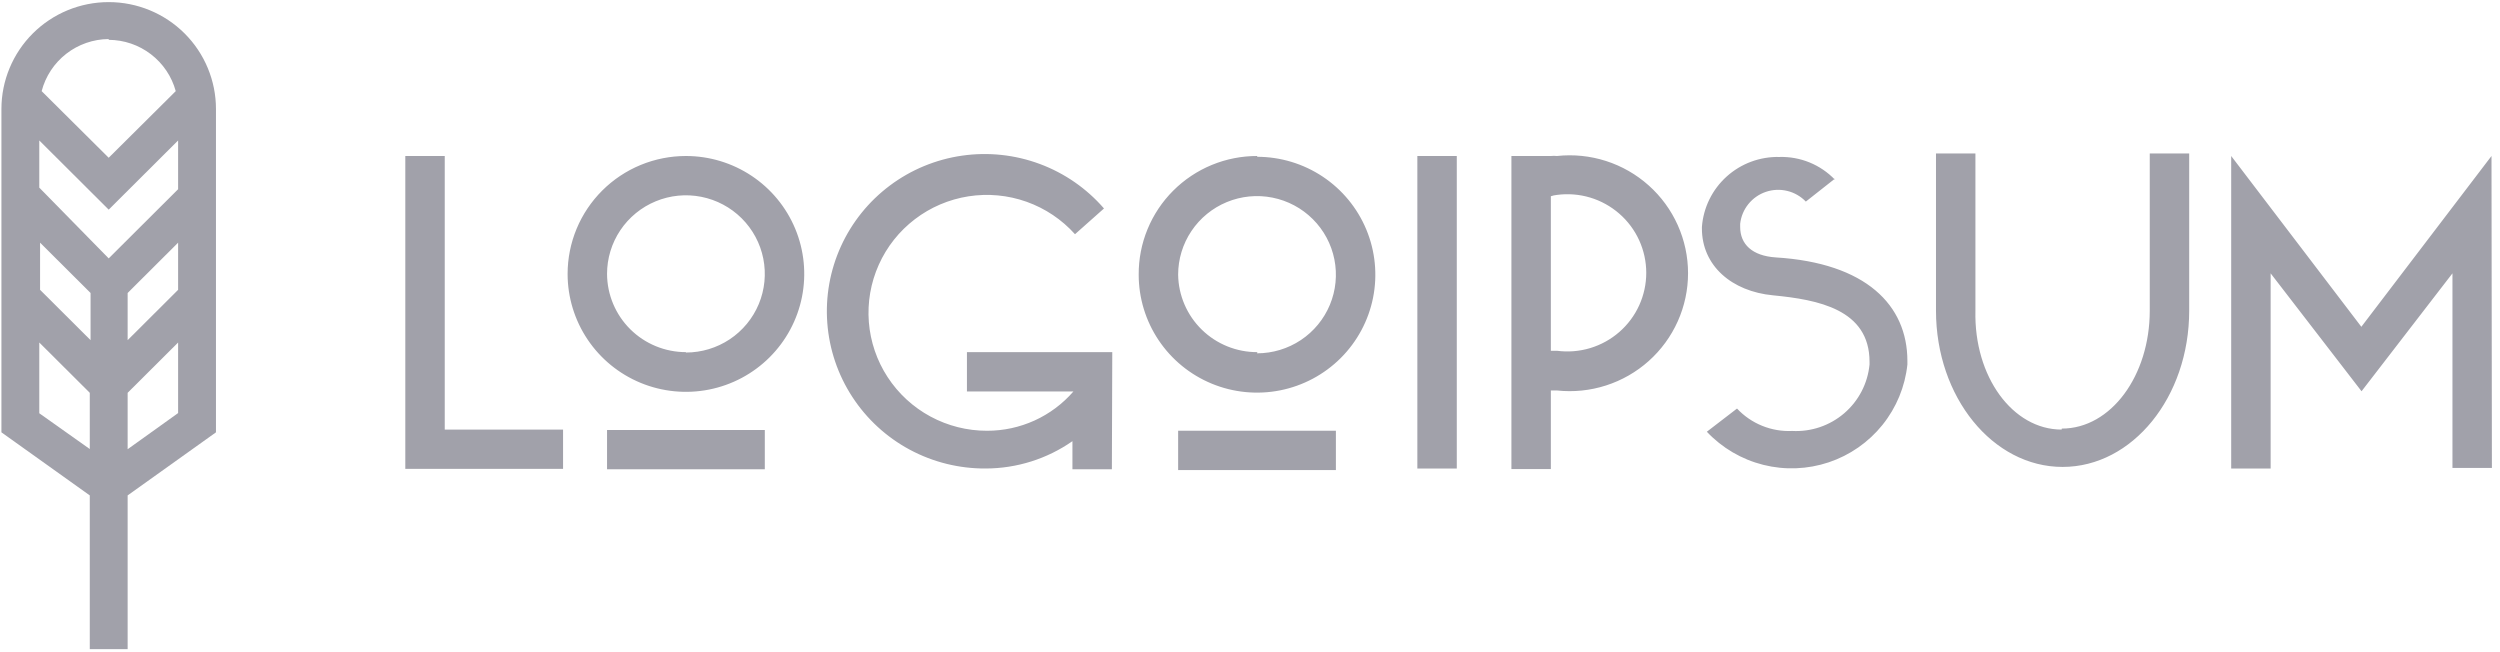
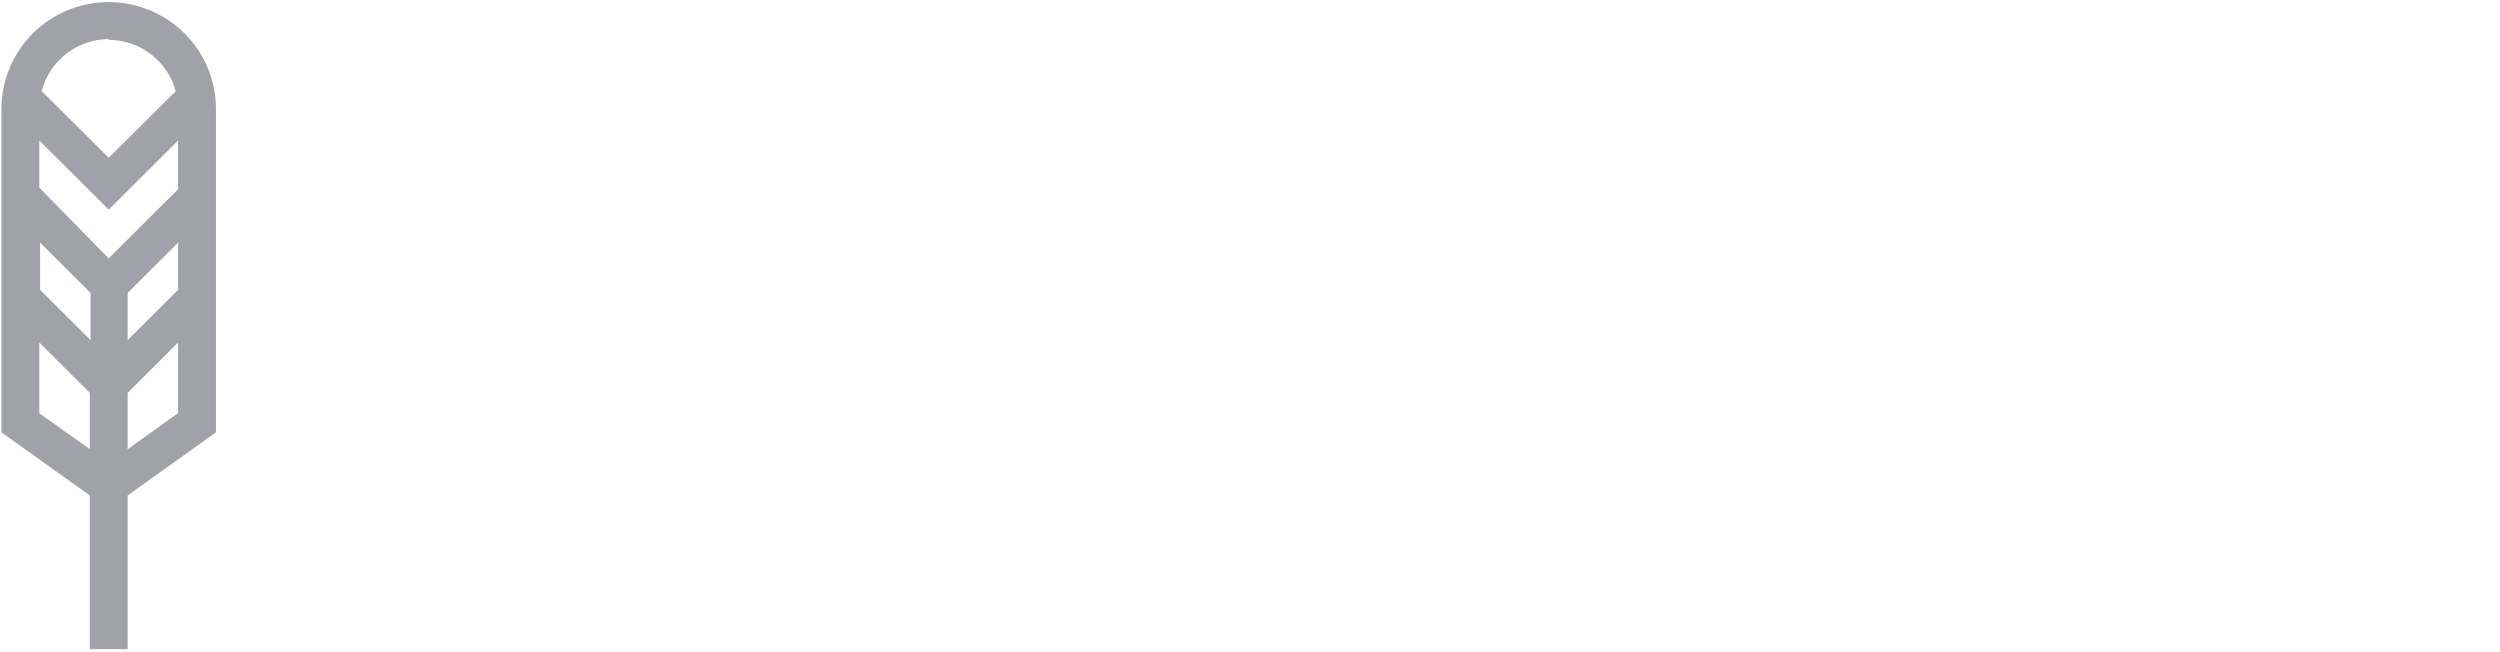
<svg xmlns="http://www.w3.org/2000/svg" width="165" height="43" viewBox="0 0 165 43" fill="none">
-   <path d="M26.75 10.296H29.353V28.352H37.162V30.947H26.75V10.296ZM45.271 10.296C46.815 10.296 48.325 10.752 49.609 11.607C50.894 12.463 51.895 13.678 52.486 15.1C53.077 16.522 53.231 18.087 52.93 19.597C52.629 21.107 51.885 22.494 50.793 23.582C49.701 24.671 48.309 25.412 46.794 25.712C45.28 26.012 43.709 25.858 42.282 25.269C40.855 24.68 39.636 23.683 38.778 22.403C37.92 21.123 37.462 19.618 37.462 18.079C37.462 17.056 37.664 16.044 38.056 15.1C38.448 14.156 39.024 13.298 39.749 12.575C40.474 11.852 41.335 11.279 42.282 10.888C43.23 10.497 44.245 10.296 45.271 10.296ZM45.271 23.267C46.3 23.267 47.307 22.963 48.163 22.393C49.019 21.823 49.687 21.012 50.081 20.064C50.475 19.116 50.578 18.073 50.377 17.066C50.176 16.06 49.68 15.135 48.952 14.41C48.224 13.684 47.296 13.19 46.286 12.99C45.277 12.789 44.23 12.892 43.279 13.285C42.327 13.678 41.514 14.343 40.942 15.196C40.37 16.049 40.065 17.052 40.065 18.079C40.072 19.45 40.623 20.763 41.599 21.731C42.574 22.698 43.895 23.241 45.271 23.241V23.267ZM40.065 28.378H50.477V30.972H40.065V28.378ZM73.384 30.972H70.781V29.117C69.102 30.289 67.103 30.918 65.054 30.921C63.307 30.932 61.585 30.505 60.046 29.68C58.508 28.854 57.203 27.655 56.252 26.194C55.3 24.734 54.733 23.058 54.602 21.321C54.471 19.585 54.78 17.843 55.502 16.257C56.224 14.671 57.334 13.292 58.731 12.246C60.128 11.2 61.767 10.521 63.496 10.273C65.226 10.024 66.99 10.213 68.627 10.822C70.264 11.431 71.721 12.441 72.863 13.759L70.95 15.458C70.081 14.49 68.983 13.754 67.756 13.317C66.528 12.88 65.211 12.757 63.923 12.957C62.635 13.158 61.419 13.677 60.384 14.466C59.349 15.256 58.528 16.29 57.998 17.477C57.467 18.663 57.242 19.963 57.344 21.258C57.447 22.553 57.872 23.802 58.583 24.89C59.294 25.979 60.266 26.874 61.413 27.492C62.559 28.11 63.842 28.433 65.145 28.43C66.227 28.432 67.296 28.201 68.28 27.754C69.264 27.306 70.139 26.652 70.846 25.836H63.818V23.241H73.41L73.384 30.972ZM82.963 10.348C84.508 10.348 86.018 10.804 87.302 11.659C88.586 12.514 89.587 13.73 90.178 15.152C90.769 16.574 90.924 18.139 90.622 19.649C90.321 21.159 89.577 22.545 88.485 23.634C87.393 24.722 86.002 25.464 84.487 25.764C82.972 26.064 81.402 25.91 79.975 25.321C78.548 24.732 77.328 23.734 76.47 22.454C75.612 21.174 75.154 19.67 75.154 18.131C75.147 17.102 75.345 16.082 75.736 15.13C76.127 14.178 76.703 13.313 77.432 12.584C78.161 11.856 79.027 11.278 79.981 10.885C80.935 10.493 81.957 10.292 82.989 10.296L82.963 10.348ZM82.963 23.319C83.993 23.319 84.999 23.015 85.856 22.445C86.712 21.875 87.379 21.064 87.773 20.116C88.167 19.168 88.27 18.125 88.069 17.118C87.868 16.112 87.373 15.187 86.644 14.462C85.916 13.736 84.989 13.242 83.979 13.042C82.969 12.841 81.922 12.944 80.971 13.337C80.02 13.729 79.207 14.395 78.635 15.248C78.062 16.101 77.757 17.104 77.757 18.131C77.778 19.498 78.339 20.801 79.319 21.758C80.298 22.715 81.618 23.248 82.989 23.241L82.963 23.319ZM77.757 28.43H88.169V31.024H77.757V28.43ZM93.545 10.296H96.148V30.921H93.545V10.296ZM99.753 10.296H102.356C102.49 10.281 102.625 10.281 102.76 10.296C103.85 10.178 104.953 10.29 105.996 10.625C107.04 10.96 108.001 11.511 108.817 12.241C109.634 12.97 110.286 13.864 110.733 14.862C111.18 15.86 111.411 16.94 111.411 18.033C111.411 19.126 111.18 20.207 110.733 21.205C110.286 22.203 109.634 23.096 108.817 23.826C108.001 24.556 107.04 25.106 105.996 25.441C104.953 25.776 103.85 25.889 102.76 25.771H102.356V30.959H99.753V10.296ZM102.356 12.89V23.151H102.76C103.495 23.248 104.242 23.188 104.953 22.974C105.663 22.76 106.318 22.398 106.876 21.911C107.435 21.424 107.882 20.824 108.188 20.15C108.494 19.477 108.653 18.747 108.653 18.007C108.653 17.268 108.494 16.537 108.188 15.864C107.882 15.191 107.435 14.591 106.876 14.104C106.318 13.617 105.663 13.254 104.953 13.04C104.242 12.826 103.495 12.766 102.76 12.864C102.618 12.879 102.478 12.909 102.343 12.955L102.356 12.89ZM121.111 11.787L119.185 13.305C118.853 12.959 118.428 12.714 117.961 12.601C117.494 12.487 117.005 12.508 116.549 12.662C116.094 12.816 115.693 13.096 115.392 13.47C115.091 13.843 114.903 14.295 114.851 14.771V14.978C114.851 16.12 115.645 16.885 117.194 16.989C123.155 17.352 125.888 20.141 125.888 23.825V24.058C125.734 25.517 125.163 26.9 124.243 28.044C123.323 29.188 122.093 30.045 120.699 30.512C119.304 30.979 117.805 31.038 116.378 30.68C114.951 30.322 113.658 29.564 112.651 28.495L114.643 26.964C115.106 27.459 115.672 27.848 116.301 28.103C116.931 28.359 117.608 28.475 118.287 28.443C119.541 28.509 120.771 28.09 121.722 27.272C122.673 26.455 123.27 25.304 123.389 24.058V23.877C123.389 20.413 119.979 19.778 117.024 19.492C114.291 19.233 112.326 17.534 112.326 15.082V14.978C112.422 13.702 113.007 12.511 113.958 11.652C114.91 10.793 116.157 10.33 117.441 10.36C118.121 10.341 118.798 10.463 119.428 10.72C120.058 10.977 120.627 11.363 121.098 11.852L121.111 11.787ZM136.079 28.287C139.32 28.287 141.884 24.798 141.884 20.504V10.127H144.487V20.504C144.487 26.212 140.738 30.817 136.131 30.817C131.523 30.817 127.775 26.212 127.775 20.504V10.127H130.378V20.504C130.274 24.863 132.838 28.352 136.066 28.352L136.079 28.287ZM164.465 30.882H161.862V18.04L155.862 25.823L149.862 18.04V30.921H147.259V10.296L155.849 21.568L164.439 10.296L164.465 30.882Z" fill="#A1A1AA" />
  <path d="M14.254 7.195C14.254 5.324 13.508 3.529 12.181 2.205C10.853 0.882 9.052 0.139 7.174 0.139C5.296 0.139 3.495 0.882 2.168 2.205C0.84 3.529 0.094 5.324 0.094 7.195V28.534L5.925 32.697V42.841H8.424V32.697L14.254 28.534V7.195ZM11.755 19.129L8.424 22.45V19.337L11.755 16.016V19.129ZM2.645 16.016L5.977 19.337V22.45L2.645 19.129V16.016ZM11.755 12.488L7.174 17.054L2.593 12.384V9.271L7.174 13.837L11.755 9.271V12.488ZM7.174 2.629C8.182 2.634 9.16 2.967 9.959 3.579C10.758 4.19 11.335 5.046 11.599 6.015L7.174 10.412L2.749 6.015C3.004 5.036 3.576 4.169 4.376 3.547C5.176 2.926 6.16 2.585 7.174 2.577V2.629ZM2.593 27.275V22.606L5.925 25.926V29.636L2.593 27.275ZM8.424 29.649V25.926L11.755 22.606V27.262L8.424 29.649Z" fill="#A1A1AA" />
</svg>